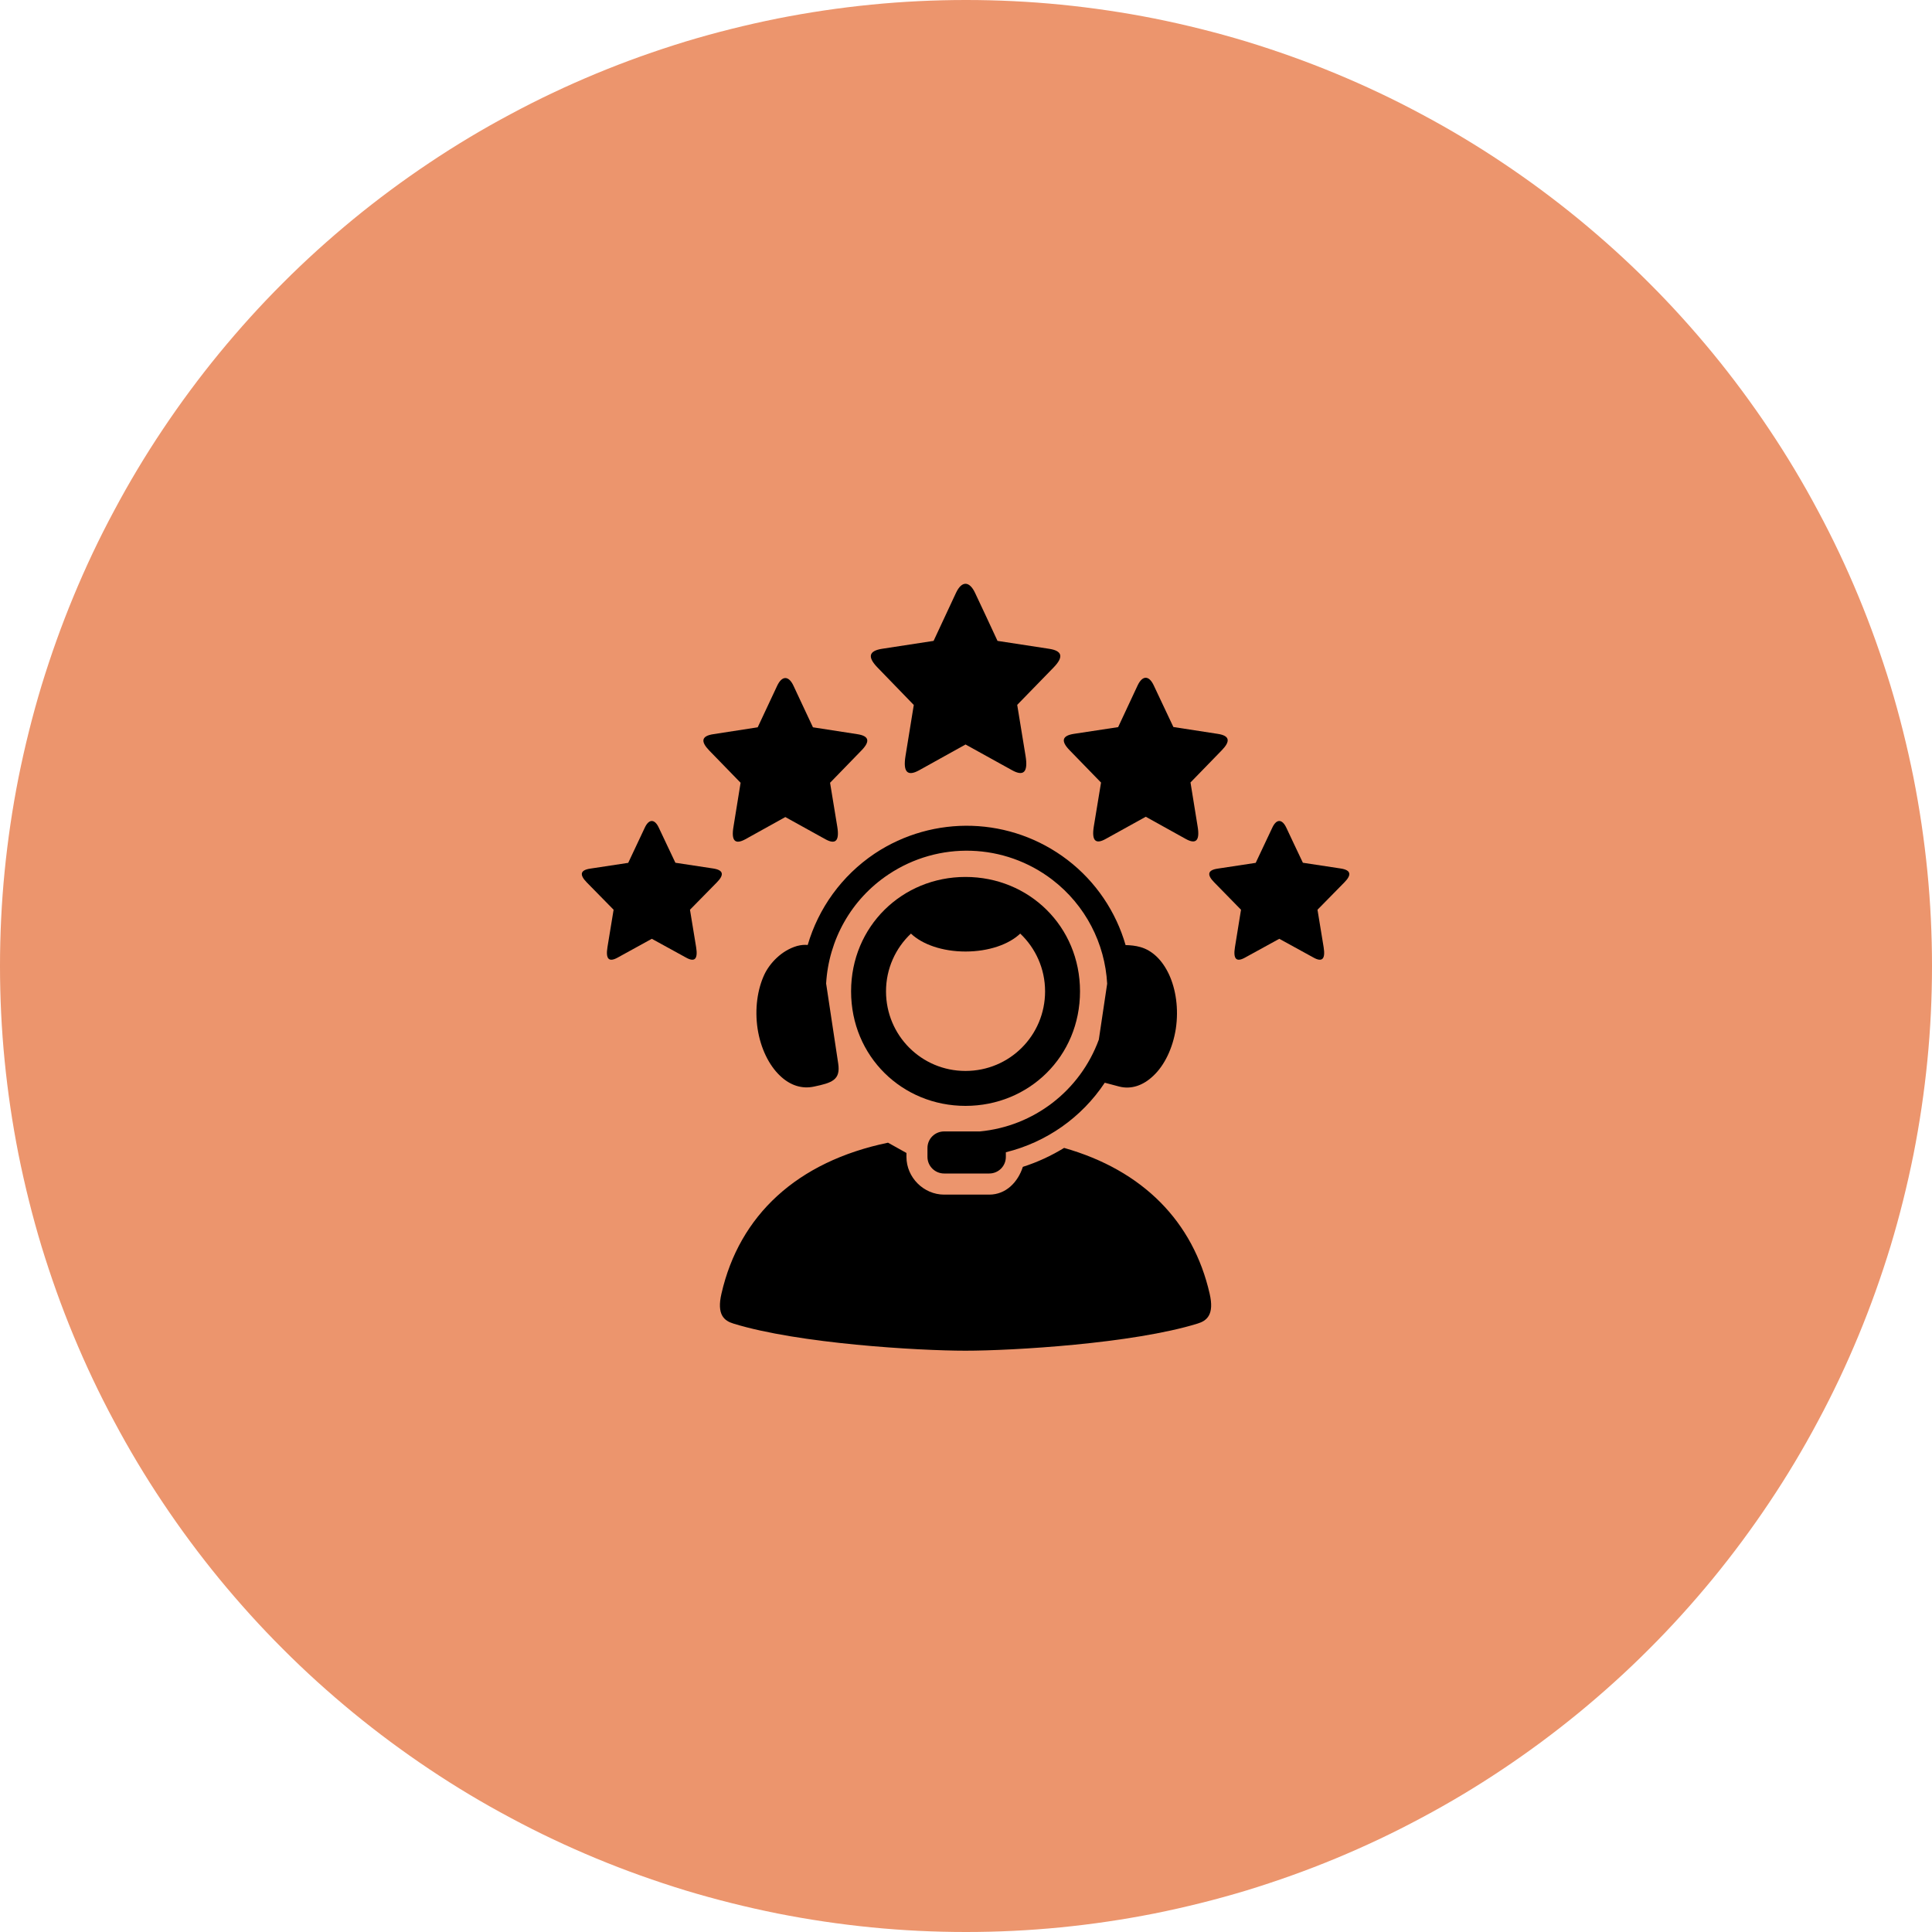
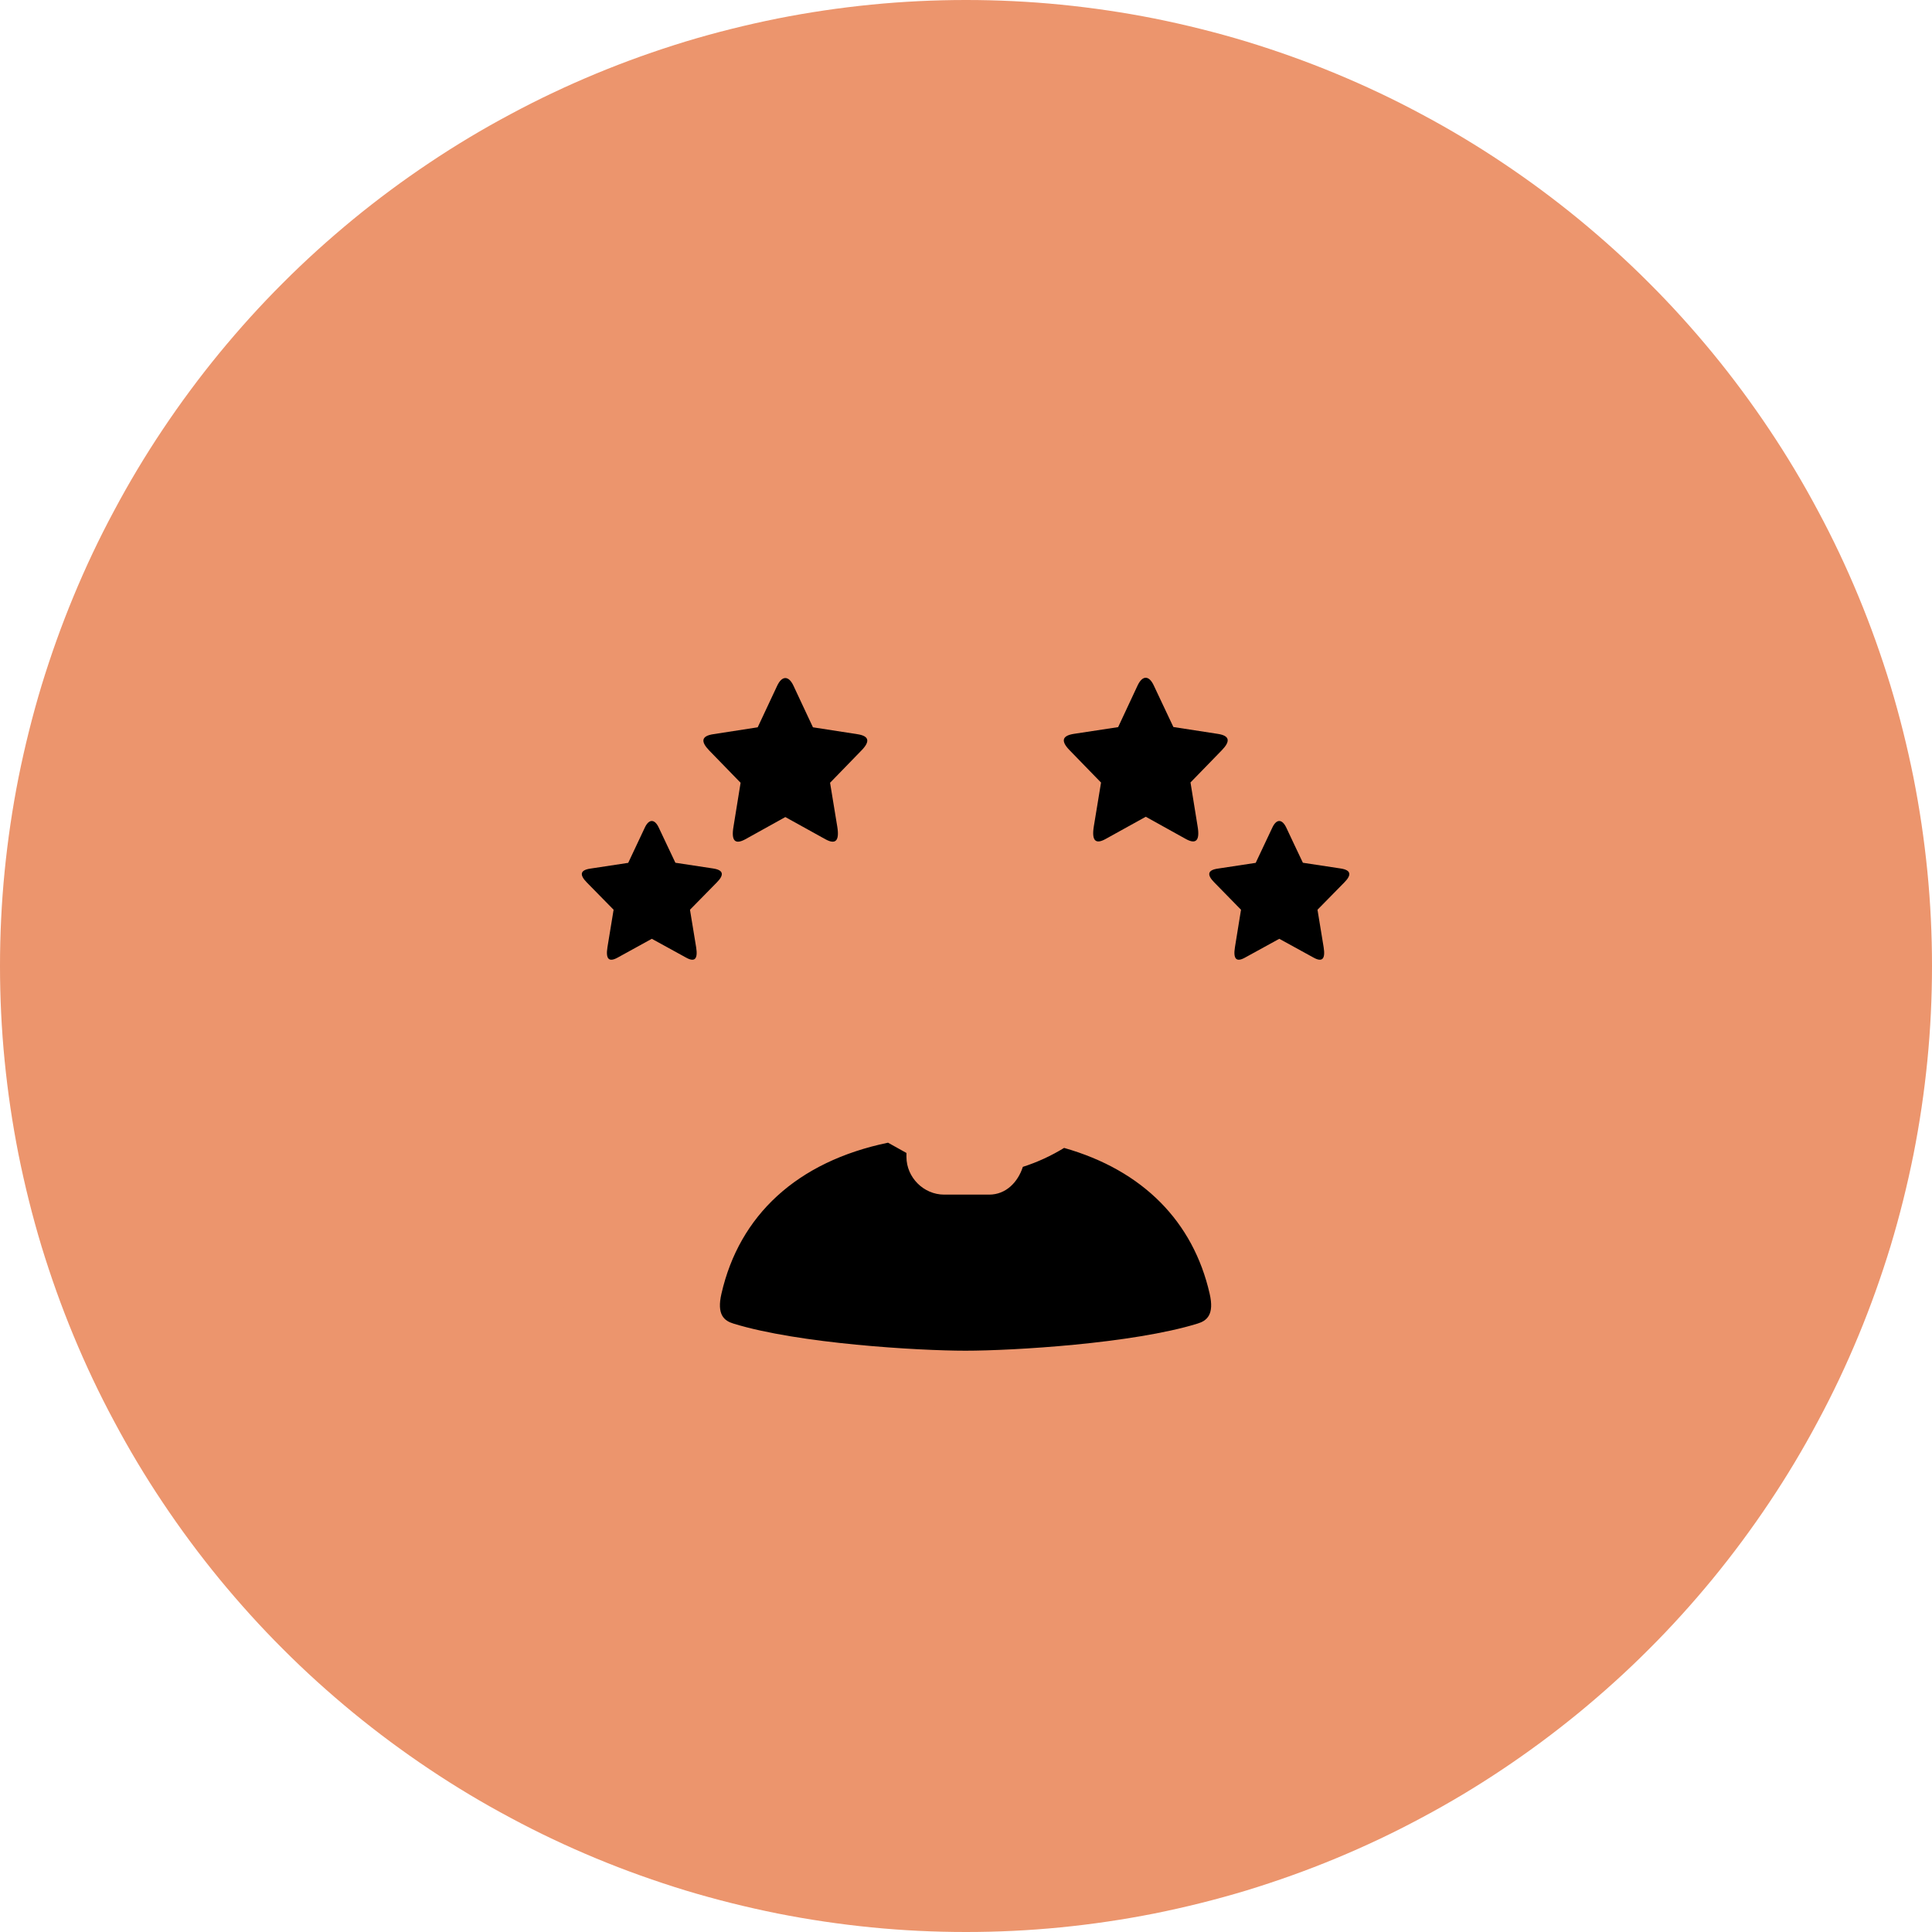
<svg xmlns="http://www.w3.org/2000/svg" width="100" zoomAndPan="magnify" viewBox="0 0 75 75" height="100" preserveAspectRatio="xMidYMid meet" version="1.0">
  <defs>
    <clipPath id="0d1daa2af8">
      <path d="M 19.148 16.746 L 52.254 16.746 L 52.254 54.691 L 19.148 54.691 Z M 19.148 16.746 " clip-rule="nonzero" />
    </clipPath>
    <clipPath id="a351434963">
      <path d="M 24.676 32.102 C 36.977 20.176 40.801 16.875 42.375 16.875 C 42.977 16.875 43.574 17.25 43.648 17.699 C 43.875 18.523 42.824 19.949 41.625 21.676 C 38.773 25.875 26.926 40.875 23.926 41.852 C 23.176 42.074 22.5 41.926 22.273 41.477 C 21.449 39.824 27 27.227 28.574 25.648 C 29.023 25.125 29.551 24.977 29.852 25.125 C 30.148 25.199 30.523 25.727 30.523 26.25 C 30.523 27.75 27.602 33 26.477 34.125 C 26.102 34.5 25.648 34.727 25.352 34.648 C 24.977 34.574 24.449 33.898 24.449 33.227 C 24.301 31.801 26.551 27.074 27.523 26.023 C 27.977 25.574 28.125 25.5 28.801 25.352 C 30.676 24.898 39.148 24.824 40.727 25.949 C 41.398 26.398 41.773 27.301 41.477 27.75 C 40.875 28.801 32.852 28.574 30.898 28.273 C 30.227 28.125 29.773 27.977 29.477 27.676 C 29.25 27.301 29.102 26.699 29.324 26.176 C 29.625 25.426 30.602 24.375 31.949 23.773 C 34.199 22.727 40.648 21.824 42.898 22.273 C 44.023 22.5 44.551 22.949 45.227 23.625 C 46.051 24.375 47.25 25.875 47.324 26.852 C 47.324 27.523 46.949 28.426 46.352 28.648 C 45.074 29.176 39.75 27.301 39 26.102 C 38.551 25.5 38.551 24.375 39 24 C 39.977 23.324 44.852 24.375 46.801 25.727 C 48.449 26.852 49.426 28.648 50.25 30.977 C 51.523 34.426 52.727 43.199 51.824 45.227 C 51.449 45.977 50.625 46.574 50.176 46.426 C 48.898 45.898 48.523 36.898 47.324 33.676 C 46.574 31.5 44.699 29.625 44.699 28.5 C 44.699 27.977 45.074 27.449 45.449 27.301 C 45.824 27.148 46.648 27.301 47.102 27.75 C 47.852 28.648 47.25 31.648 47.852 33.824 C 48.523 36.449 50.699 39.75 51.227 42.375 C 51.602 44.477 52.051 47.625 51.301 48.301 C 50.926 48.602 49.875 48.449 49.5 48 C 48.898 47.477 49.426 45.75 48.898 44.398 C 48.074 42.301 43.875 38.176 44.023 36.824 C 44.102 36.301 44.699 35.699 45 35.773 C 45.75 35.926 46.352 39.676 47.25 41.477 C 48.148 43.273 50.398 45.301 50.551 46.574 C 50.625 47.176 50.477 47.773 50.102 48 C 49.875 48.227 49.273 48.227 48.824 47.926 C 47.852 47.324 47.102 43.648 45.977 41.852 C 44.852 40.199 42 38.102 42.074 37.352 C 42.148 36.977 42.977 36.602 43.273 36.75 C 43.801 36.977 43.648 39.523 44.102 41.102 C 44.773 43.125 47.102 46.426 46.949 47.551 C 46.875 48.074 46.352 48.602 46.125 48.523 C 45.75 48.449 45.824 46.199 45.301 44.773 C 44.551 42.898 41.477 38.324 41.551 38.324 C 41.625 38.25 48.449 47.852 48.75 49.648 C 48.824 50.176 48.75 50.551 48.523 50.773 C 48.301 51 47.398 51 47.102 50.625 C 46.199 49.727 46.426 42.824 47.102 41.398 C 47.324 40.875 47.773 40.5 48.148 40.5 C 48.375 40.5 48.898 40.949 48.898 41.398 C 48.824 42.898 40.727 50.625 39.449 50.477 C 39.074 50.398 38.852 49.801 38.926 49.273 C 39.148 48.148 45.227 44.398 45 44.023 C 44.773 43.648 39.301 45.977 37.199 47.102 C 35.551 48 34.273 49.801 33.227 49.875 C 32.625 49.875 31.727 49.426 31.727 48.977 C 31.574 48.148 34.051 46.426 35.773 45.148 C 38.023 43.5 42.676 40.875 44.324 39.977 C 45 39.602 45.375 39.227 45.824 39.301 C 46.273 39.375 47.176 40.199 47.25 40.648 C 47.25 41.023 46.727 41.324 46.199 41.852 C 44.699 43.273 38.551 48.75 36.898 48.824 C 36.301 48.824 35.852 48.449 35.699 48.074 C 35.625 47.551 36.074 46.875 36.676 46.051 C 38.625 43.426 49.199 32.699 50.852 33.074 C 51.375 33.148 51.676 33.977 51.523 34.648 C 51.148 36.375 44.699 39.977 42.148 42.824 C 39.898 45.301 37.949 49.727 36.676 50.551 C 36.227 50.852 35.773 50.926 35.477 50.773 C 35.176 50.699 34.727 50.25 34.801 49.801 C 35.102 47.773 48.227 35.852 50.023 36.227 C 50.477 36.301 50.773 36.977 50.699 37.5 C 50.625 38.324 49.273 39.375 48.074 40.648 C 45.898 43.051 40.273 49.574 38.324 50.324 C 37.727 50.551 37.125 50.551 36.898 50.25 C 36.602 50.023 36.602 48.977 36.75 48.824 C 36.977 48.676 38.176 49.051 38.25 49.426 C 38.477 49.949 37.199 51.977 36.75 52.051 C 36.375 52.125 35.699 51.602 35.699 51.301 C 35.773 50.324 43.648 47.023 45.523 46.727 C 46.125 46.574 46.574 46.574 46.875 46.875 C 47.25 47.176 47.551 48.148 47.176 48.898 C 46.426 50.477 40.352 53.477 38.324 54.227 C 37.352 54.523 36.523 54.75 36.148 54.523 C 35.852 54.301 35.699 53.625 35.852 53.176 C 36.074 52.5 37.125 51.75 38.102 51.227 C 39.602 50.477 42.898 49.5 44.102 49.727 C 44.773 49.875 45.375 50.25 45.449 50.699 C 45.602 51.074 45.301 51.75 44.699 52.125 C 43.199 53.023 35.324 52.5 32.852 51.898 C 31.574 51.602 30.75 51.301 30.227 50.477 C 29.477 49.352 29.699 47.102 29.852 45.074 C 29.926 42.602 30.602 36.977 31.273 36.824 C 31.5 36.75 32.102 37.352 32.102 37.801 C 31.949 38.926 26.324 41.926 24.824 43.648 C 23.926 44.773 23.773 46.426 23.102 46.801 C 22.648 47.023 21.898 46.949 21.602 46.727 C 21.301 46.5 21.148 46.051 21.227 45.676 C 21.375 44.852 22.648 43.801 23.926 42.523 C 26.398 39.977 34.051 31.5 35.551 31.727 C 36 31.801 36.227 32.398 36.301 32.852 C 36.301 33.227 36 33.602 35.551 34.273 C 34.426 35.926 29.625 41.625 27.824 42.375 C 27.148 42.676 26.398 42.676 26.102 42.375 C 25.727 42.074 25.801 41.176 26.023 40.426 C 26.398 38.852 28.875 34.727 30 34.273 C 30.523 34.051 31.125 34.199 31.352 34.426 C 31.648 34.727 31.801 35.25 31.648 35.773 C 31.426 36.898 29.625 38.699 28.199 40.352 C 26.324 42.375 22.727 46.352 21.301 47.102 C 20.773 47.398 20.477 47.477 20.176 47.324 C 19.801 47.176 19.273 46.574 19.273 46.051 C 19.352 45 21.449 43.125 23.324 41.477 C 26.551 38.852 35.926 32.773 37.801 33 C 38.25 33.074 38.551 33.449 38.625 33.824 C 38.773 34.199 38.551 34.648 38.324 35.176 C 37.949 36.074 37.273 37.051 36.148 38.477 C 33.676 41.477 25.352 51 23.25 51.676 C 22.727 51.824 22.352 51.676 22.125 51.449 C 21.898 51.148 21.824 50.551 21.898 50.023 C 22.125 49.051 23.25 47.926 24.301 46.5 C 26.176 44.102 30.375 37.875 32.25 37.273 C 32.926 36.977 33.824 37.273 33.977 37.648 C 34.199 38.102 33.523 38.926 32.852 39.75 C 31.426 41.699 26.102 47.25 24.301 48.074 C 23.699 48.301 23.176 48.375 22.801 48.148 C 22.5 48 22.352 47.477 22.426 46.949 C 22.574 45.824 24.375 43.426 25.727 42.148 C 26.926 40.949 28.5 39.375 29.773 39.523 C 30.977 39.602 32.852 41.324 33.148 42.523 C 33.375 43.727 31.574 45.75 31.199 46.801 C 31.051 47.398 30.824 48 30.898 48.148 C 31.051 48.227 31.648 47.852 31.949 47.551 C 32.176 47.25 32.625 46.574 32.477 46.426 C 32.324 46.273 30.676 47.324 30.074 47.25 C 29.625 47.176 29.102 46.801 29.102 46.574 C 29.176 46.125 32.176 45.227 33.148 45.227 C 33.602 45.227 34.273 45.375 34.273 45.676 C 34.352 46.051 31.801 47.625 30.977 47.852 C 30.523 47.926 30.074 47.926 29.773 47.699 C 29.477 47.477 29.176 46.648 29.398 46.125 C 29.625 45.148 31.727 43.801 32.926 43.125 C 33.898 42.602 35.324 42 35.926 42.301 C 36.449 42.523 36.898 43.648 36.676 44.25 C 36.449 45 34.273 46.352 33.523 46.273 C 33.074 46.273 32.551 45.602 32.477 45.227 C 32.477 44.852 32.852 44.102 33.227 43.949 C 33.602 43.801 34.426 44.023 34.727 44.324 C 34.949 44.551 35.102 45.148 34.949 45.449 C 34.727 45.824 33.301 46.273 32.926 46.051 C 32.625 45.824 32.398 45 32.625 44.551 C 32.773 43.875 34.426 42.523 34.875 42.676 C 35.25 42.824 35.625 44.102 35.324 44.773 C 34.875 45.898 30.898 48.227 30.074 47.852 C 29.551 47.625 29.324 46.426 29.551 45.75 C 29.852 44.852 31.574 43.648 32.699 43.352 C 33.676 43.051 35.176 43.199 35.773 43.648 C 36.227 44.023 36.301 44.852 36.227 45.375 C 36.148 45.824 35.926 46.199 35.477 46.574 C 34.426 47.398 30.977 48.824 29.551 48.898 C 28.801 48.898 27.977 48.75 27.676 48.301 C 27.375 47.699 27.898 46.051 28.352 45.375 C 28.727 44.852 29.25 44.551 29.926 44.398 C 30.75 44.102 32.102 44.102 32.926 44.324 C 33.523 44.477 34.125 44.773 34.426 45.148 C 34.801 45.523 35.023 46.199 34.949 46.727 C 34.949 47.551 34.426 48.676 33.75 49.273 C 32.926 50.023 31.273 50.551 30.375 50.551 C 29.699 50.477 29.023 50.176 28.727 49.727 C 28.426 49.426 28.352 48.977 28.426 48.301 C 28.5 46.949 29.699 43.125 30.523 42 C 30.977 41.398 31.5 41.102 32.023 40.949 C 32.477 40.875 33.148 40.875 33.523 41.176 C 34.125 41.625 34.801 43.273 34.648 43.949 C 34.574 44.398 34.273 44.852 33.824 45 C 33.227 45.148 31.949 44.625 31.125 44.102 C 30.148 43.352 28.5 41.023 28.648 40.875 C 28.648 40.801 29.926 41.477 29.926 41.852 C 29.926 42.301 28.199 42.898 27.375 43.727 C 26.324 44.852 25.273 47.398 24.301 48 C 23.852 48.301 23.398 48.449 23.023 48.301 C 22.727 48.148 22.273 47.551 22.426 46.949 C 22.727 45.074 30.375 37.5 32.398 37.051 C 33.074 36.898 33.824 37.199 33.977 37.648 C 34.426 39.148 24.898 50.551 23.625 50.477 C 23.25 50.398 22.949 49.949 23.023 49.426 C 23.25 47.25 35.699 33.676 37.051 33.898 C 37.352 33.977 37.574 34.574 37.426 35.023 C 36.75 36.977 23.699 45.75 21.227 46.125 C 20.477 46.199 19.875 46.051 19.801 45.602 C 19.5 44.324 28.051 34.949 30 34.273 C 30.602 34.051 31.125 34.199 31.352 34.426 C 31.648 34.727 31.727 35.176 31.648 35.773 C 31.426 37.199 28.801 42 27.602 42.602 C 27.074 42.824 26.324 42.676 26.102 42.375 C 25.801 42.074 25.801 41.551 26.102 40.875 C 26.926 38.926 34.426 31.426 36.148 31.051 C 36.676 30.898 37.125 31.125 37.273 31.352 C 37.5 31.727 37.273 32.398 36.898 33.148 C 35.477 35.699 25.574 45.824 23.102 46.801 C 22.426 47.023 21.824 47.023 21.602 46.727 C 21.227 46.199 21.602 44.398 22.426 43.125 C 23.852 40.801 30.148 35.773 31.875 35.398 C 32.398 35.324 32.773 35.477 33.074 35.773 C 33.375 36.148 33.449 36.824 33.449 37.727 C 33.602 39.977 31.051 47.625 32.023 49.199 C 32.477 49.875 33.301 49.801 34.352 49.949 C 36.449 50.25 42.824 49.051 44.398 49.727 C 45.074 50.023 45.523 50.551 45.523 51 C 45.523 51.375 45.227 51.75 44.699 52.125 C 43.574 52.949 38.477 54.824 37.574 54.227 C 37.051 53.926 36.898 52.875 37.273 52.199 C 37.949 50.625 44.551 46.5 45.75 46.949 C 46.352 47.176 46.727 48.375 46.426 49.125 C 45.676 50.699 37.5 54 35.625 53.551 C 34.875 53.398 34.273 52.648 34.199 51.977 C 34.125 51 36.148 48.074 37.125 47.926 C 37.727 47.852 38.699 48.602 38.852 49.051 C 38.926 49.426 38.625 50.176 38.324 50.324 C 37.949 50.551 36.75 50.176 36.602 49.801 C 36.449 49.426 36.898 48.75 37.5 47.926 C 39.227 45.602 48.523 35.852 50.023 36.227 C 50.477 36.301 50.773 37.051 50.625 37.727 C 50.25 39.523 44.176 44.023 41.551 46.426 C 39.602 48.148 37.426 50.551 36.227 50.852 C 35.773 50.926 35.324 50.773 35.102 50.477 C 34.801 50.25 34.727 49.801 34.875 49.199 C 35.324 47.477 39.375 42.824 42.074 40.125 C 44.699 37.426 49.648 32.773 50.852 33.074 C 51.375 33.148 51.676 34.051 51.523 34.648 C 51.227 35.926 47.625 37.727 45.523 39.824 C 42.75 42.449 38.551 48.375 36.602 49.5 C 35.852 49.949 35.25 50.25 34.875 50.023 C 34.5 49.801 34.352 48.75 34.426 48.227 C 34.5 47.852 34.875 47.699 35.324 47.25 C 36.227 46.426 38.023 44.625 39.676 43.5 C 41.398 42.227 44.625 39.676 45.676 39.898 C 46.125 40.051 46.574 40.648 46.5 41.176 C 46.125 42.898 35.551 48.977 33.449 49.727 C 32.852 49.875 32.551 49.949 32.25 49.801 C 31.949 49.648 31.648 49.273 31.727 48.977 C 31.727 48.301 33.074 47.324 34.051 46.574 C 35.398 45.602 37.352 44.699 39.074 44.023 C 40.801 43.352 42.898 42.523 44.324 42.375 C 45.301 42.301 46.426 42.301 46.875 42.676 C 47.25 43.051 47.25 43.949 47.102 44.551 C 47.023 45.074 46.727 45.449 46.199 45.977 C 45 47.25 40.648 50.699 39.227 51 C 38.699 51.074 38.25 51 38.023 50.699 C 37.801 50.477 37.727 49.875 37.949 49.273 C 38.773 47.477 46.5 40.051 48.148 40.5 C 48.977 40.727 49.051 42.602 49.125 43.949 C 49.352 45.824 49.273 50.023 48.523 50.773 C 48.227 51.074 47.773 51.074 47.477 50.926 C 47.102 50.852 46.875 50.477 46.5 49.875 C 45.301 48.227 41.023 41.773 40.352 39.301 C 40.051 38.102 39.898 36.898 40.273 36.375 C 40.648 36 41.477 35.926 42 36.148 C 42.676 36.375 43.199 37.273 43.875 38.25 C 45.074 40.051 47.625 44.176 48.074 46.352 C 48.301 47.699 48.301 49.352 47.773 49.801 C 47.398 50.176 46.574 50.102 45.898 49.727 C 44.477 48.676 41.926 42.227 41.398 39.602 C 41.102 38.102 40.949 36.301 41.477 35.773 C 41.852 35.324 42.75 35.324 43.5 35.699 C 45.148 36.523 48.676 41.398 49.727 43.727 C 50.398 45.148 50.926 46.949 50.477 47.625 C 50.25 48 49.5 48.227 49.051 48.074 C 48.523 48 48.227 47.398 47.699 46.727 C 46.574 45.148 44.25 40.949 43.426 38.852 C 42.898 37.5 42.375 36.301 42.602 35.551 C 42.75 34.949 43.199 34.426 43.648 34.352 C 44.398 34.199 45.824 35.324 46.875 36.375 C 48.523 38.102 50.926 42 51.449 44.25 C 51.824 45.75 51.898 47.773 51.301 48.301 C 50.926 48.602 49.875 48.449 49.5 48 C 48.676 47.176 49.5 44.102 48.977 41.926 C 48.227 39 45.375 35.102 44.926 32.398 C 44.625 30.523 44.551 28.051 45.227 27.449 C 45.523 27.074 46.199 27.148 46.648 27.375 C 47.176 27.602 47.625 28.273 48.148 29.25 C 49.426 31.727 51.824 40.273 51.977 43.199 C 52.051 44.477 51.977 45.602 51.523 46.051 C 51.148 46.426 50.324 46.5 49.875 46.273 C 49.273 45.898 49.051 44.625 48.75 43.199 C 48.074 40.574 48.523 34.051 47.625 31.273 C 47.023 29.625 46.574 28.5 45.375 27.602 C 43.727 26.398 38.699 26.699 37.727 25.727 C 37.352 25.273 37.199 24.449 37.426 24.074 C 37.727 23.699 38.773 23.699 39.676 23.773 C 41.023 23.852 43.5 24.75 44.699 25.352 C 45.375 25.727 46.125 26.176 46.199 26.551 C 46.199 26.926 45.375 27.676 44.926 27.676 C 44.176 27.602 43.648 25.125 42.301 24.676 C 40.051 23.926 33.227 27.148 31.648 26.699 C 31.125 26.551 30.676 26.023 30.75 25.801 C 31.051 25.199 41.023 24.898 42.074 26.023 C 42.523 26.477 42.523 27.523 42.074 27.977 C 40.875 29.102 32.102 26.102 29.324 27.75 C 27.148 29.023 26.551 34.574 25.648 34.648 C 25.125 34.727 24.523 33.898 24.449 33.227 C 24.301 31.727 27.523 26.25 28.727 25.426 C 29.176 25.051 29.773 25.051 30.074 25.199 C 30.375 25.426 30.449 25.875 30.449 26.477 C 30.301 28.801 25.801 40.875 23.926 41.852 C 23.324 42.148 22.426 41.926 22.273 41.477 C 21.602 39.449 40.051 17.699 41.699 18 C 42.074 18 42.301 18.676 42.148 19.125 C 41.625 20.699 34.426 24.523 31.574 27.227 C 29.324 29.324 27.375 32.852 26.102 33.449 C 25.574 33.676 24.977 33.602 24.75 33.375 C 24.523 33.148 24.676 32.102 24.676 32.102 " clip-rule="nonzero" />
    </clipPath>
    <clipPath id="603172f6a5">
-       <path d="M 33 22.5 L 42 22.5 L 42 31 L 33 31 Z M 33 22.5 " clip-rule="nonzero" />
-     </clipPath>
+       </clipPath>
    <clipPath id="a7e3a939a1">
      <path d="M 22.5 31 L 29 31 L 29 38 L 22.5 38 Z M 22.5 31 " clip-rule="nonzero" />
    </clipPath>
    <clipPath id="3b3e7a0e1f">
      <path d="M 27 44 L 48 44 L 48 52.5 L 27 52.5 Z M 27 44 " clip-rule="nonzero" />
    </clipPath>
    <clipPath id="13c9bea853">
      <path d="M 46 31 L 52.5 31 L 52.5 38 L 46 38 Z M 46 31 " clip-rule="nonzero" />
    </clipPath>
  </defs>
  <path fill="#ec956d" d="M 37.5 0 C 38.727 0 39.953 0.059 41.176 0.18 C 42.398 0.301 43.609 0.48 44.816 0.719 C 46.02 0.961 47.211 1.258 48.387 1.613 C 49.562 1.973 50.715 2.383 51.852 2.855 C 52.984 3.324 54.094 3.848 55.176 4.43 C 56.262 5.008 57.312 5.637 58.332 6.32 C 59.355 7.004 60.34 7.734 61.289 8.512 C 62.238 9.293 63.148 10.113 64.016 10.984 C 64.887 11.852 65.707 12.762 66.488 13.711 C 67.266 14.66 67.996 15.645 68.68 16.668 C 69.363 17.688 69.992 18.738 70.57 19.824 C 71.152 20.906 71.676 22.016 72.145 23.148 C 72.617 24.285 73.027 25.438 73.387 26.613 C 73.742 27.789 74.039 28.98 74.281 30.184 C 74.52 31.391 74.699 32.602 74.82 33.824 C 74.941 35.047 75 36.273 75 37.5 C 75 38.727 74.941 39.953 74.82 41.176 C 74.699 42.398 74.52 43.609 74.281 44.816 C 74.039 46.02 73.742 47.211 73.387 48.387 C 73.027 49.562 72.617 50.715 72.145 51.852 C 71.676 52.984 71.152 54.094 70.57 55.176 C 69.992 56.262 69.363 57.312 68.68 58.332 C 67.996 59.355 67.266 60.34 66.488 61.289 C 65.707 62.238 64.887 63.148 64.016 64.016 C 63.148 64.887 62.238 65.707 61.289 66.488 C 60.34 67.266 59.355 67.996 58.332 68.68 C 57.312 69.363 56.262 69.992 55.176 70.57 C 54.094 71.152 52.984 71.676 51.852 72.145 C 50.715 72.617 49.562 73.027 48.387 73.387 C 47.211 73.742 46.02 74.039 44.816 74.281 C 43.609 74.52 42.398 74.699 41.176 74.82 C 39.953 74.941 38.727 75 37.5 75 C 36.273 75 35.047 74.941 33.824 74.82 C 32.602 74.699 31.391 74.52 30.184 74.281 C 28.98 74.039 27.789 73.742 26.613 73.387 C 25.438 73.027 24.285 72.617 23.148 72.145 C 22.016 71.676 20.906 71.152 19.824 70.57 C 18.738 69.992 17.688 69.363 16.668 68.68 C 15.645 67.996 14.66 67.266 13.711 66.488 C 12.762 65.707 11.852 64.887 10.984 64.016 C 10.113 63.148 9.293 62.238 8.512 61.289 C 7.734 60.34 7.004 59.355 6.32 58.332 C 5.637 57.312 5.008 56.262 4.43 55.176 C 3.848 54.094 3.324 52.984 2.855 51.852 C 2.383 50.715 1.973 49.562 1.613 48.387 C 1.258 47.211 0.961 46.02 0.719 44.816 C 0.48 43.609 0.301 42.398 0.18 41.176 C 0.059 39.953 0 38.727 0 37.5 C 0 36.273 0.059 35.047 0.18 33.824 C 0.301 32.602 0.48 31.391 0.719 30.184 C 0.961 28.98 1.258 27.789 1.613 26.613 C 1.973 25.438 2.383 24.285 2.855 23.148 C 3.324 22.016 3.848 20.906 4.43 19.824 C 5.008 18.738 5.637 17.688 6.32 16.668 C 7.004 15.645 7.734 14.66 8.512 13.711 C 9.293 12.762 10.113 11.852 10.984 10.984 C 11.852 10.113 12.762 9.293 13.711 8.512 C 14.66 7.734 15.645 7.004 16.668 6.32 C 17.688 5.637 18.738 5.008 19.824 4.43 C 20.906 3.848 22.016 3.324 23.148 2.855 C 24.285 2.383 25.438 1.973 26.613 1.613 C 27.789 1.258 28.98 0.961 30.184 0.719 C 31.391 0.48 32.602 0.301 33.824 0.18 C 35.047 0.059 36.273 0 37.5 0 Z M 37.5 0 " fill-opacity="1" fill-rule="nonzero" />
-   <path fill="#111111" d="M 30.82 34.938 C 29.438 34.938 28.316 36.062 28.316 37.445 L 28.316 44.234 C 28.316 45.617 29.438 46.738 30.82 46.738 C 32.203 46.738 33.324 45.617 33.324 44.234 L 33.324 37.445 C 33.324 36.062 32.203 34.938 30.82 34.938 Z M 30.82 34.938 " fill-opacity="1" fill-rule="nonzero" />
  <path fill="#111111" d="M 26.645 37.445 C 26.645 37.203 26.676 36.969 26.715 36.742 C 25.711 37.066 24.977 38 24.977 39.113 L 24.977 42.566 C 24.977 43.68 25.711 44.613 26.715 44.938 C 26.676 44.707 26.645 44.477 26.645 44.234 Z M 26.645 37.445 " fill-opacity="1" fill-rule="nonzero" />
  <path fill="#111111" d="M 44.18 34.938 C 42.797 34.938 41.676 36.062 41.676 37.445 L 41.676 44.234 C 41.676 45.617 42.797 46.738 44.18 46.738 C 44.43 46.738 44.668 46.691 44.898 46.621 C 44.586 47.652 43.641 48.41 42.512 48.41 L 39.852 48.41 C 39.504 47.441 38.586 46.738 37.5 46.738 C 36.117 46.738 34.996 47.863 34.996 49.246 C 34.996 50.625 36.117 51.75 37.5 51.75 C 38.586 51.75 39.504 51.051 39.852 50.078 L 42.512 50.078 C 44.812 50.078 46.684 48.207 46.684 45.906 L 46.684 37.445 C 46.684 36.062 45.562 34.938 44.18 34.938 Z M 44.18 34.938 " fill-opacity="1" fill-rule="nonzero" />
-   <path fill="#111111" d="M 48.285 36.742 C 48.324 36.969 48.355 37.203 48.355 37.445 L 48.355 44.234 C 48.355 44.477 48.324 44.707 48.285 44.938 C 49.289 44.613 50.023 43.68 50.023 42.566 L 50.023 39.113 C 50.023 38 49.289 37.066 48.285 36.742 Z M 48.285 36.742 " fill-opacity="1" fill-rule="nonzero" />
  <path fill="#111111" d="M 37.5 23.25 C 30.594 23.25 24.977 28.867 24.977 35.773 L 24.977 35.797 C 25.473 35.418 26.047 35.145 26.684 35.02 C 27.074 29.387 31.77 24.922 37.5 24.922 C 43.23 24.922 47.926 29.387 48.316 35.02 C 48.953 35.145 49.527 35.418 50.023 35.797 L 50.023 35.773 C 50.023 28.867 44.406 23.25 37.5 23.25 Z M 37.5 23.25 " fill-opacity="1" fill-rule="nonzero" />
  <g clip-path="url(#0d1daa2af8)">
    <g clip-path="url(#a351434963)">
      <path fill="#ec956d" d="M 16.273 13.875 L 54.977 13.875 L 54.977 57.562 L 16.273 57.562 Z M 16.273 13.875 " fill-opacity="1" fill-rule="nonzero" />
    </g>
  </g>
  <g clip-path="url(#603172f6a5)">
-     <path fill="#000000" d="M 37.852 23.016 L 38.254 23.871 L 38.723 24.879 L 40.711 25.184 C 41.258 25.262 41.289 25.512 40.898 25.914 L 39.488 27.363 L 39.812 29.344 C 39.918 29.988 39.727 30.145 39.285 29.898 L 37.484 28.902 L 37.484 28.898 L 37.48 28.902 L 35.68 29.902 C 35.238 30.145 35.047 29.988 35.152 29.344 L 35.473 27.367 L 34.066 25.914 C 33.676 25.512 33.711 25.266 34.254 25.184 L 36.242 24.879 L 37.113 23.012 C 37.332 22.547 37.629 22.543 37.852 23.016 Z M 37.852 23.016 " fill-opacity="1" fill-rule="nonzero" />
+     <path fill="#000000" d="M 37.852 23.016 L 38.254 23.871 L 38.723 24.879 L 40.711 25.184 C 41.258 25.262 41.289 25.512 40.898 25.914 L 39.488 27.363 L 39.812 29.344 C 39.918 29.988 39.727 30.145 39.285 29.898 L 37.484 28.902 L 37.484 28.898 L 37.48 28.902 L 35.68 29.902 C 35.238 30.145 35.047 29.988 35.152 29.344 L 34.066 25.914 C 33.676 25.512 33.711 25.266 34.254 25.184 L 36.242 24.879 L 37.113 23.012 C 37.332 22.547 37.629 22.543 37.852 23.016 Z M 37.852 23.016 " fill-opacity="1" fill-rule="nonzero" />
  </g>
  <path fill="#000000" d="M 30.805 26.625 L 31.152 27.367 L 31.559 28.234 L 33.277 28.5 C 33.75 28.57 33.781 28.785 33.441 29.133 L 32.223 30.387 L 32.504 32.098 C 32.594 32.656 32.426 32.789 32.047 32.582 L 30.488 31.719 L 30.488 31.711 L 30.484 31.719 L 28.93 32.582 C 28.547 32.789 28.379 32.656 28.473 32.098 L 28.75 30.387 L 27.531 29.133 C 27.195 28.785 27.223 28.57 27.695 28.5 L 29.414 28.234 L 30.168 26.625 C 30.355 26.223 30.617 26.219 30.805 26.625 Z M 30.805 26.625 " fill-opacity="1" fill-rule="nonzero" />
  <path fill="#000000" d="M 44.793 26.617 L 45.141 27.355 L 45.551 28.223 L 47.27 28.488 C 47.742 28.559 47.77 28.773 47.434 29.121 L 46.215 30.375 L 46.492 32.086 C 46.586 32.645 46.418 32.781 46.035 32.57 L 44.48 31.707 L 44.477 31.703 L 44.477 31.707 L 42.918 32.57 C 42.539 32.781 42.371 32.648 42.461 32.086 L 42.742 30.379 L 41.523 29.125 C 41.184 28.777 41.215 28.562 41.688 28.488 L 43.406 28.227 L 44.16 26.613 C 44.348 26.211 44.605 26.207 44.793 26.617 Z M 44.793 26.617 " fill-opacity="1" fill-rule="nonzero" />
  <g clip-path="url(#a7e3a939a1)">
    <path fill="#000000" d="M 25.574 32.129 L 25.871 32.758 L 26.219 33.492 L 27.688 33.715 C 28.09 33.777 28.117 33.961 27.828 34.254 L 26.785 35.316 L 27.023 36.766 C 27.102 37.242 26.961 37.355 26.637 37.176 L 25.305 36.445 L 25.305 36.441 L 25.301 36.445 L 23.973 37.176 C 23.645 37.355 23.504 37.242 23.582 36.766 L 23.82 35.316 L 22.777 34.254 C 22.492 33.961 22.516 33.777 22.918 33.719 L 24.387 33.496 L 25.031 32.129 C 25.191 31.785 25.414 31.785 25.574 32.129 Z M 25.574 32.129 " fill-opacity="1" fill-rule="nonzero" />
  </g>
  <g clip-path="url(#3b3e7a0e1f)">
    <path fill="#000000" d="M 34.473 44.359 C 30.926 45.094 28.699 47.191 28.008 50.215 C 27.816 51.035 28.109 51.273 28.477 51.383 C 30.996 52.16 35.652 52.434 37.48 52.434 C 39.309 52.434 43.969 52.16 46.484 51.383 C 46.852 51.273 47.148 51.035 46.957 50.215 C 46.32 47.434 44.379 45.434 41.309 44.562 C 40.809 44.867 40.273 45.117 39.707 45.297 C 39.516 45.891 39.051 46.375 38.402 46.375 L 36.652 46.375 C 35.855 46.375 35.188 45.707 35.188 44.91 L 35.188 44.758 Z M 34.473 44.359 " fill-opacity="1" fill-rule="nonzero" />
  </g>
-   <path fill="#000000" d="M 37.738 32.059 C 36.426 32.016 35.098 32.375 33.953 33.137 C 32.668 34 31.77 35.266 31.355 36.684 C 31.238 36.672 31.102 36.68 30.941 36.723 C 30.336 36.898 29.879 37.395 29.672 37.832 C 29.406 38.402 29.293 39.156 29.41 39.938 C 29.531 40.715 29.859 41.355 30.27 41.75 C 30.68 42.148 31.145 42.281 31.605 42.18 C 32.293 42.035 32.637 41.926 32.539 41.285 L 32.07 38.18 C 32.168 36.496 33.035 34.914 34.492 33.945 C 36.441 32.645 38.992 32.727 40.852 34.152 C 42.145 35.145 42.895 36.629 42.98 38.188 L 42.656 40.359 C 41.926 42.348 40.129 43.723 38.039 43.922 L 36.652 43.922 C 36.293 43.922 36.004 44.207 36.004 44.566 L 36.004 44.91 C 36.004 45.266 36.293 45.555 36.652 45.555 L 38.402 45.555 C 38.762 45.555 39.047 45.266 39.047 44.91 L 39.047 44.73 C 40.621 44.344 41.992 43.379 42.887 42.031 L 43.449 42.18 C 43.906 42.297 44.375 42.148 44.785 41.75 C 45.199 41.355 45.523 40.711 45.645 39.938 C 45.762 39.156 45.645 38.402 45.383 37.832 C 45.117 37.262 44.727 36.895 44.273 36.766 C 44.082 36.711 43.875 36.691 43.695 36.688 C 43.324 35.402 42.551 34.234 41.441 33.383 C 40.348 32.547 39.051 32.102 37.738 32.059 Z M 37.738 32.059 " fill-opacity="1" fill-rule="evenodd" />
-   <path fill="#000000" d="M 37.48 34.043 C 35.023 34.043 33.039 35.961 33.039 38.484 C 33.039 41.012 35.023 42.93 37.48 42.93 C 39.945 42.93 41.926 41.012 41.926 38.484 C 41.926 35.961 39.945 34.043 37.48 34.043 Z M 35.363 36.242 C 35.801 36.66 36.582 36.938 37.48 36.938 C 38.383 36.938 39.168 36.66 39.605 36.242 C 40.199 36.805 40.57 37.602 40.57 38.484 C 40.57 40.195 39.195 41.574 37.48 41.574 C 35.77 41.574 34.395 40.195 34.395 38.484 C 34.395 37.602 34.766 36.805 35.363 36.242 Z M 35.363 36.242 " fill-opacity="1" fill-rule="evenodd" />
  <g clip-path="url(#13c9bea853)">
    <path fill="#000000" d="M 49.934 32.129 L 50.23 32.758 L 50.578 33.492 L 52.047 33.715 C 52.449 33.777 52.477 33.961 52.188 34.254 L 51.145 35.316 L 51.383 36.766 C 51.461 37.242 51.32 37.355 50.996 37.176 L 49.664 36.445 L 49.664 36.441 L 49.66 36.445 L 48.328 37.176 C 48.004 37.355 47.863 37.242 47.941 36.766 L 48.176 35.316 L 47.137 34.254 C 46.848 33.961 46.871 33.777 47.277 33.719 L 48.746 33.496 L 49.391 32.129 C 49.551 31.785 49.77 31.785 49.934 32.129 Z M 49.934 32.129 " fill-opacity="1" fill-rule="nonzero" />
  </g>
</svg>